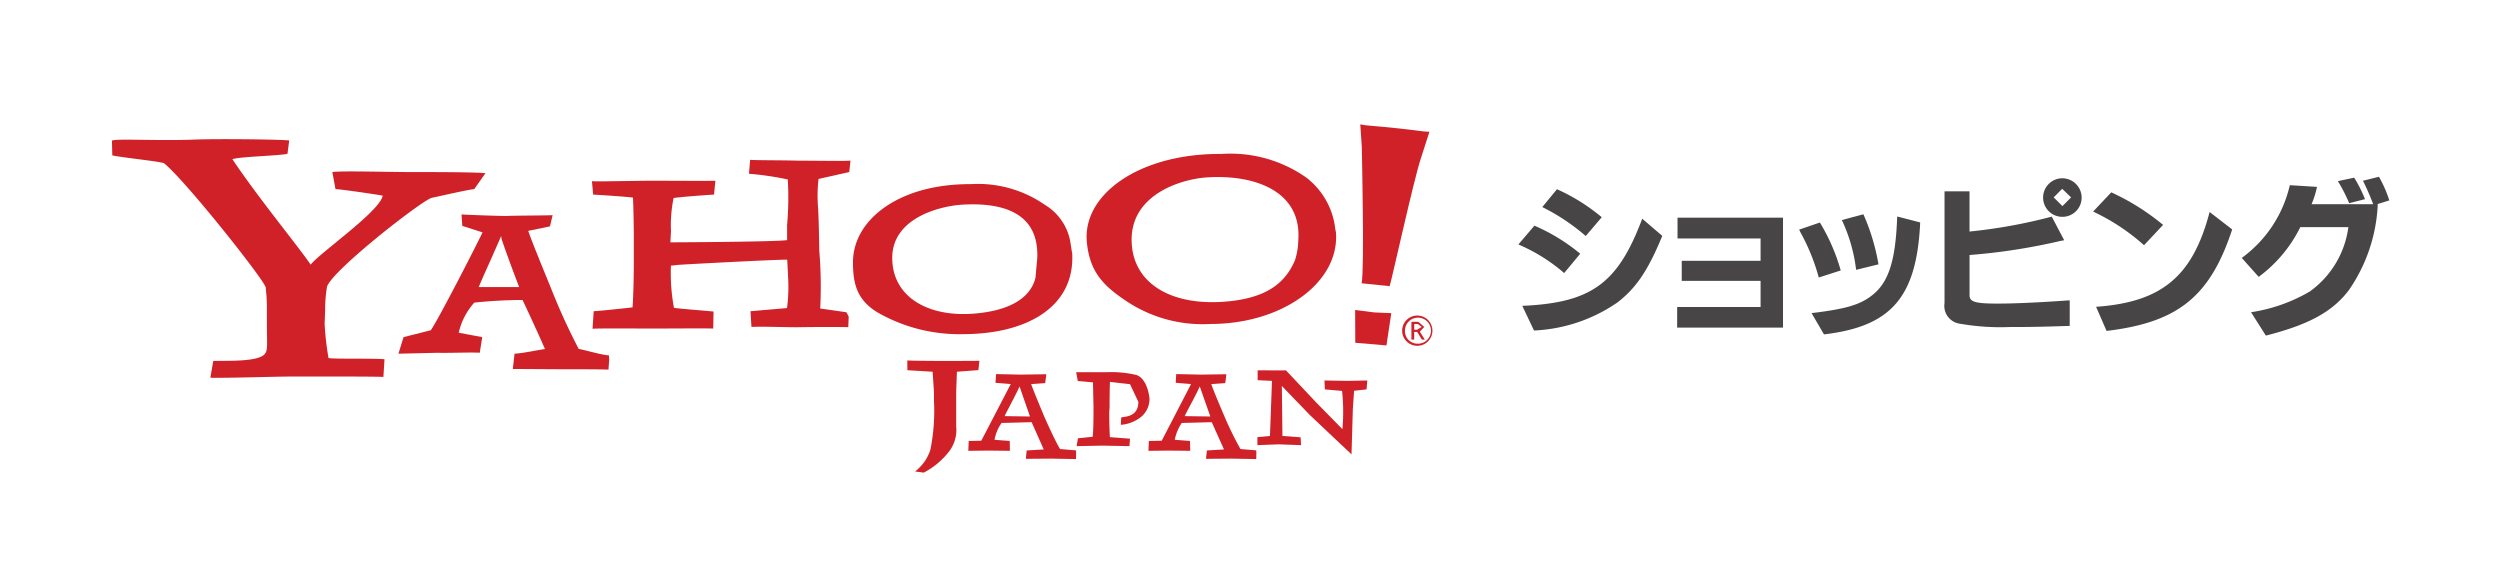
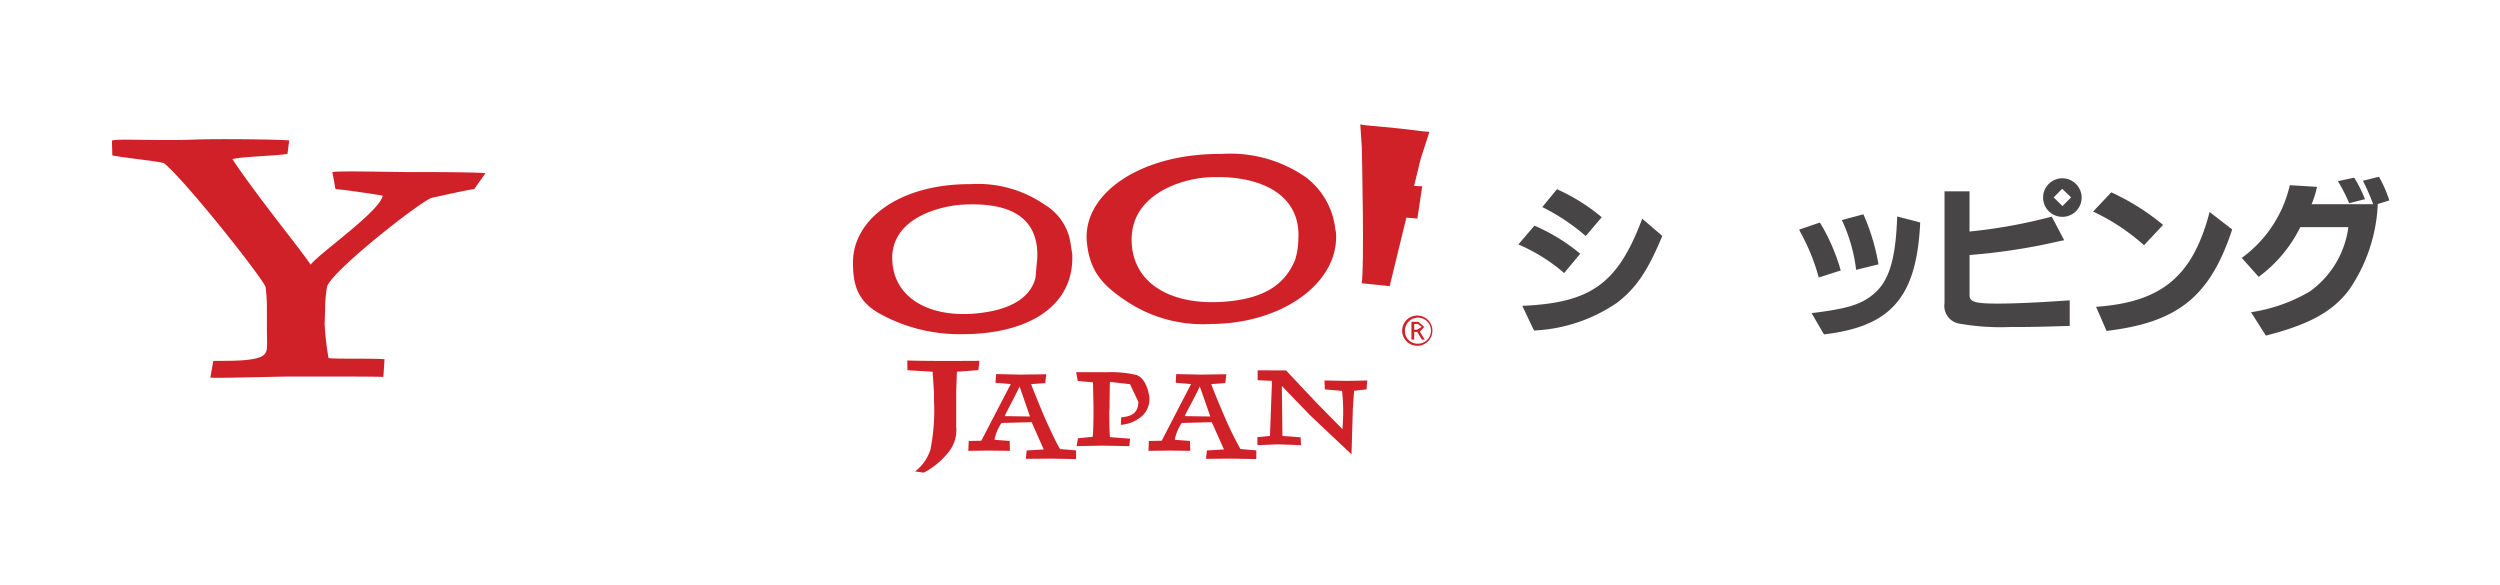
<svg xmlns="http://www.w3.org/2000/svg" height="47" viewBox="0 0 201 47" width="201">
  <clipPath id="a">
    <path d="m801 3254h201v47h-201z" />
  </clipPath>
  <clipPath id="b">
    <path d="m0 0h183.1v28h-183.1z" />
  </clipPath>
  <g clip-path="url(#a)" transform="translate(-801 -3254)">
    <g clip-path="url(#b)" transform="translate(810 3264)">
      <g fill="#cf2127">
        <path d="m171.739 25.267a1.216 1.216 0 0 1 0 2.433 1.216 1.216 0 1 1 0-2.433m0 2.262a1.047 1.047 0 1 0 -.992-1.045 1.007 1.007 0 0 0 .992 1.045m-.471-1.762h.551l.482.415-.358.377.4.64h-.231l-.383-.615h-.238v.616h-.224zm.224.641h.225l.377-.225-.313-.238h-.288z" transform="translate(-66.789 -9.897)" />
        <path d="m29.128 5.973c-.513.041-2.686.545-3.421.7-.785.206-7.939 5.778-8.411 7.131a10.706 10.706 0 0 0 -.155 1.891l-.041 1.105a22.177 22.177 0 0 0 .314 2.753c.478.095 3.871.009 4.5.1l-.089 1.419c-.608-.041-4.913-.032-7.4-.032-1.251 0-5.268.133-6.513.095l.234-1.346c.681-.047 3.485.123 4.112-.526.3-.342.2-.69.2-2.569v-.9a14.545 14.545 0 0 0 -.1-1.939c-.26-.779-6.557-8.7-8.183-9.972-.465-.158-3.4-.453-4.146-.624l-.029-1.185c.355-.187 3.637.038 6.826-.092 2.076-.066 6.842 0 7.426.076l-.139 1.074c-.634.155-3.659.215-4.432.428 2.034 3.048 5.259 6.963 6.3 8.487.574-.833 5.623-4.331 5.785-5.553-.776-.133-3.374-.52-3.792-.52l-.253-1.374c.71-.114 4.447 0 6.31 0 1.6 0 5.034 0 6 .089z" transform="translate(0 -.766)" />
-         <path d="m54.751 24.386c-.224-.035-2.835-.035-3.785-.035-.561 0-3.415-.022-3.906-.022l.14-1.229c.675-.035 1.9-.3 2.446-.375-.349-.814-1.559-3.455-1.806-3.944a38.757 38.757 0 0 0 -3.878.213 5.405 5.405 0 0 0 -1.251 2.42l1.891.355-.2 1.257c-.568-.05-2.794.032-3.326 0l-3.212.074.411-1.331 2.192-.554c.684-.989 3.893-7.28 4.159-7.869l-1.626-.52-.063-.922c.57.041 3.354.136 3.649.123.655-.035 3.107-.035 3.674-.063l-.212.9-1.748.361c.231.707 1.147 2.947 1.831 4.612a50.124 50.124 0 0 0 2.227 4.879c.554.1 1.83.485 2.426.516l.026.324zm-8.6-10.533-.029-.212c-.592 1.388-1.6 3.58-1.8 4.1h3.247c-.4-1.026-1.137-3.028-1.422-3.887" transform="translate(-14.83 -4.663)" />
-         <path d="m84.048 18.141c-.456-.019-2.642-.019-3.75 0-.9.029-3.026-.073-4.036-.019l-.076-1.264 2.936-.253a13.24 13.24 0 0 0 .089-2.43l-.073-1.464c-1.108 0-8.486.39-8.819.425l-.532.06a15.333 15.333 0 0 0 .244 3.39c.589.089 2.728.244 3.183.3l-.025 1.366c-.529-.026-3.814 0-4.812 0-1.229 0-4.2-.026-4.891.015l.092-1.409c.557-.029 2.67-.251 3.126-.313.063-.928.1-2.357.1-3.871v-1.86c0-.621-.032-2.468-.067-3.088-.45-.073-2.556-.209-3.2-.244l-.1-1.08c.418.047 3.332-.035 4.863-.035 1.441 0 4.682.023 5.062 0l-.108 1.115c-.669.035-2.87.2-3.253.279a10.858 10.858 0 0 0 -.209 2.664l-.047.894c.621 0 8.414-.038 9.383-.177v-1.219a25.475 25.475 0 0 0 .057-3.659 25.048 25.048 0 0 0 -3.123-.459l.095-1.118c.418.041 2.392.026 3.852.066 1.53 0 3.773.047 4.216-.006l-.1.922-2.471.555a12 12 0 0 0 -.035 2.334c.07 1.163.095 3.425.095 3.425a34.206 34.206 0 0 1 .076 4.657l2.1.3.19.342z" transform="translate(-24.845 -1.836)" />
        <path d="m115.571 13.532c.177 4.3-3.731 6.428-8.791 6.428a13.223 13.223 0 0 1 -6.839-1.733c-1.714-1.026-2-2.369-2-4.045 0-3.45 3.747-6.317 9.466-6.282a9.428 9.428 0 0 1 5.958 1.66 4.355 4.355 0 0 1 2.069 3.092zm-2.813.3c.136-3.551-2.623-4.5-6.123-4.277-1.822.136-5.538 1.108-5.538 4.277 0 3.117 2.86 4.8 6.653 4.47 2.949-.254 4.488-1.346 4.862-2.87z" transform="translate(-38.361 -3.094)" />
-         <path d="m167.086 13.007-2.256-.231c.235-1.156.029-9.973.016-10.923l-.123-1.853c.639.13.532.057 3.19.336 1.625.178 1.837.247 2.369.26l-.71 2.204c-.573 1.762-2.3 9.612-2.486 10.2m-1.559 4.66-1.206-.1-.01-2.636 1.524.193 1.381.06-.389 2.595z" transform="translate(-64.356)" />
+         <path d="m167.086 13.007-2.256-.231c.235-1.156.029-9.973.016-10.923l-.123-1.853c.639.13.532.057 3.19.336 1.625.178 1.837.247 2.369.26l-.71 2.204m-1.559 4.66-1.206-.1-.01-2.636 1.524.193 1.381.06-.389 2.595z" transform="translate(-64.356)" />
        <path d="m148.866 10.23c.294 4.008-4.306 7.349-10.084 7.349a11.036 11.036 0 0 1 -6.817-1.872c-1.952-1.3-2.877-2.427-3.12-4.625-.437-3.928 4.26-7.226 10.8-7.172a10.613 10.613 0 0 1 6.823 1.89 6.055 6.055 0 0 1 2.344 4.146zm-3.026.564c.254-3.859-3.443-5.271-7.425-4.993-2.084.159-5.977 1.388-5.977 4.993 0 3.561 3.253 5.363 7.6 4.983 3.367-.288 4.767-1.571 5.521-3.288a5.436 5.436 0 0 0 .279-1.695" transform="translate(-50.455 -1.532)" />
        <path d="m110.831 31.978-1.726.13-.057 1.625v2.778a2.834 2.834 0 0 1 -.58 2.018 6.256 6.256 0 0 1 -2.028 1.691l-.7-.095a3.539 3.539 0 0 0 1.236-1.755 15.968 15.968 0 0 0 .285-3.975v-.643l-.108-1.644-2.028-.123-.009-.785c.276.031 2.6.041 3.247.041s2.122-.01 2.553-.01z" transform="translate(-41.17 -12.22)" />
        <path d="m121.839 39.84-2-.035-2.031.016.064-.672 1.374-.082-.973-2.192-2.417.063a3.382 3.382 0 0 0 -.567 1.353l1.223.095.012.792-1.7-.019-1.644.019.035-.792 1.011-.019 2.369-4.558-1.229-.1.048-.7 1.979.041 2.062-.029-.095.713-1.128.079c.13.377.656 1.654 1.013 2.509.273.627.894 2.009 1.312 2.712l1.277.108.019.178zm-4.539-5.84c-.315.716-1.093 2.122-1.195 2.389l2.034.029z" transform="translate(-44.329 -12.932)" />
        <path d="m145.659 39.84-1.993-.035-2.05.016.076-.672 1.372-.082-.982-2.192-2.414.063a3.631 3.631 0 0 0 -.561 1.353l1.222.095.023.792-1.721-.019-1.641.019.035-.792 1.033-.019 2.36-4.558-1.235-.1.041-.7 1.974.041 2.059-.029-.089.713-1.127.079c.126.377.655 1.654 1.023 2.509a27.093 27.093 0 0 0 1.324 2.712l1.27.108.009.178zm-4.542-5.84c-.307.716-1.112 2.122-1.208 2.389l2.057.029z" transform="translate(-53.656 -12.932)" />
        <path d="m132.695 36.315a2.93 2.93 0 0 1 -1.666.669l.029-.593c.335-.076 1.378-.047 1.378-1.257l-.669-1.416-1.613-.184c-.019.206-.032 1.381-.032 2.09l-.028.33c0 .694.028 1.78.06 2.021l1.613.123-.047.6-2.205-.041-2.043.041.108-.63 1.184-.123c.047-.342.066-1.3.066-2.063v-.319l-.041-1.99-1.223-.114-.13-.707h2.522a8.7 8.7 0 0 1 2.316.226c.868.288 1.058 1.717 1.058 1.935a1.872 1.872 0 0 1 -.636 1.4" transform="translate(-49.913 -12.829)" />
        <path d="m160.165 34.038-1 .111-.1 1.441-.108 3.671-3.32-3.133-2.281-2.363.047 4.017 1.461.108.035.63-1.8-.063-1.708.063v-.643l1.01-.095.162-4.429-1.153-.054v-.792c.532-.012 1.537.019 2.275 0l2.467 2.617 2.074 2.11a15.708 15.708 0 0 0 -.028-3.073l-1.385-.123-.029-.716 1.838.032 1.606-.032z" transform="translate(-59.296 -12.731)" />
      </g>
      <path d="m187.173 11.5a15.17 15.17 0 0 1 3.682 2.256l-1.29 1.555a14.029 14.029 0 0 0 -3.681-2.3zm10.28.821c-1.147 2.784-2.1 4.2-3.627 5.369a12.826 12.826 0 0 1 -6.687 2.24l-.941-1.983c5.538-.243 7.685-1.784 9.643-7.007zm-8.467-3.751a15.343 15.343 0 0 1 3.6 2.253l-1.286 1.51a16.575 16.575 0 0 0 -3.494-2.328z" fill="#474546" transform="translate(-72.806 -3.357)" />
-       <path d="m206.871 19.513h6.706v-2.1h-6.339v-1.613h6.339v-1.8h-6.677v-1.669h8.48v8.839h-8.512z" fill="#474546" transform="translate(-81.026 -4.83)" />
      <path d="m224.663 12.545a15.6 15.6 0 0 1 1.676 3.853l-1.765.567-.032-.117a16.511 16.511 0 0 0 -1.445-3.522l-.1-.212zm8.068-.006-.013.1v.1c-.316 5.854-2.363 8.169-7.726 8.8l-1-1.714.06-.009h.057c2.629-.327 3.728-.646 4.669-1.356 1.4-1.032 1.977-2.8 2.1-6.4zm-4.571-.656a16.788 16.788 0 0 1 1.191 3.893l.025.13-1.8.443a13.017 13.017 0 0 0 -1.112-3.929l-.041-.072z" fill="#474546" transform="translate(-87.344 -4.654)" />
      <path d="m244.215 8.175v3.231a41.955 41.955 0 0 0 6.611-1.2l1 1.9-.266.047a48.634 48.634 0 0 1 -7.343 1.14v3.231c0 .539.45.675 2.275.675 1.27 0 3.228-.083 5.518-.247l.26-.013v2.056l-.27.005c-2.367.076-3.241.083-4.559.083a18.932 18.932 0 0 1 -4.036-.273 1.443 1.443 0 0 1 -1.2-1.653v-8.982zm9.015.485a1.55 1.55 0 1 1 -1.524-1.536 1.564 1.564 0 0 1 1.524 1.536m-2.249 0 .706.7.694-.7-.716-.69z" fill="#474546" transform="translate(-94.865 -2.79)" />
      <path d="m263.3 8.983a18.842 18.842 0 0 1 4.166 2.616l-1.533 1.635a16.775 16.775 0 0 0 -4.093-2.705zm9.722 2.981c-1.771 5.382-4.34 7.473-10.1 8.161l-.843-1.939c5.275-.374 7.774-2.439 9.127-7.622z" fill="#474546" transform="translate(-102.554 -3.519)" />
      <path d="m292.426 9.136a13.1 13.1 0 0 1 -2.325 6.909c-1.318 1.739-3.231 2.778-6.672 3.652l-1.19-1.879a13.261 13.261 0 0 0 4.713-1.66 7.584 7.584 0 0 0 3.111-5.183h-3.863a11.036 11.036 0 0 1 -3.348 4l-1.359-1.524a9.973 9.973 0 0 0 3.862-5.848l2.186.136a7.412 7.412 0 0 1 -.437 1.394h4.952a18.8 18.8 0 0 0 -.821-1.885l1.286-.32a9.653 9.653 0 0 1 .833 1.9l-.957.3zm-1.894-2.136a11.018 11.018 0 0 1 .868 1.726l-1.271.326a13.283 13.283 0 0 0 -.909-1.774z" fill="#474546" transform="translate(-110.254 -2.715)" />
    </g>
  </g>
</svg>